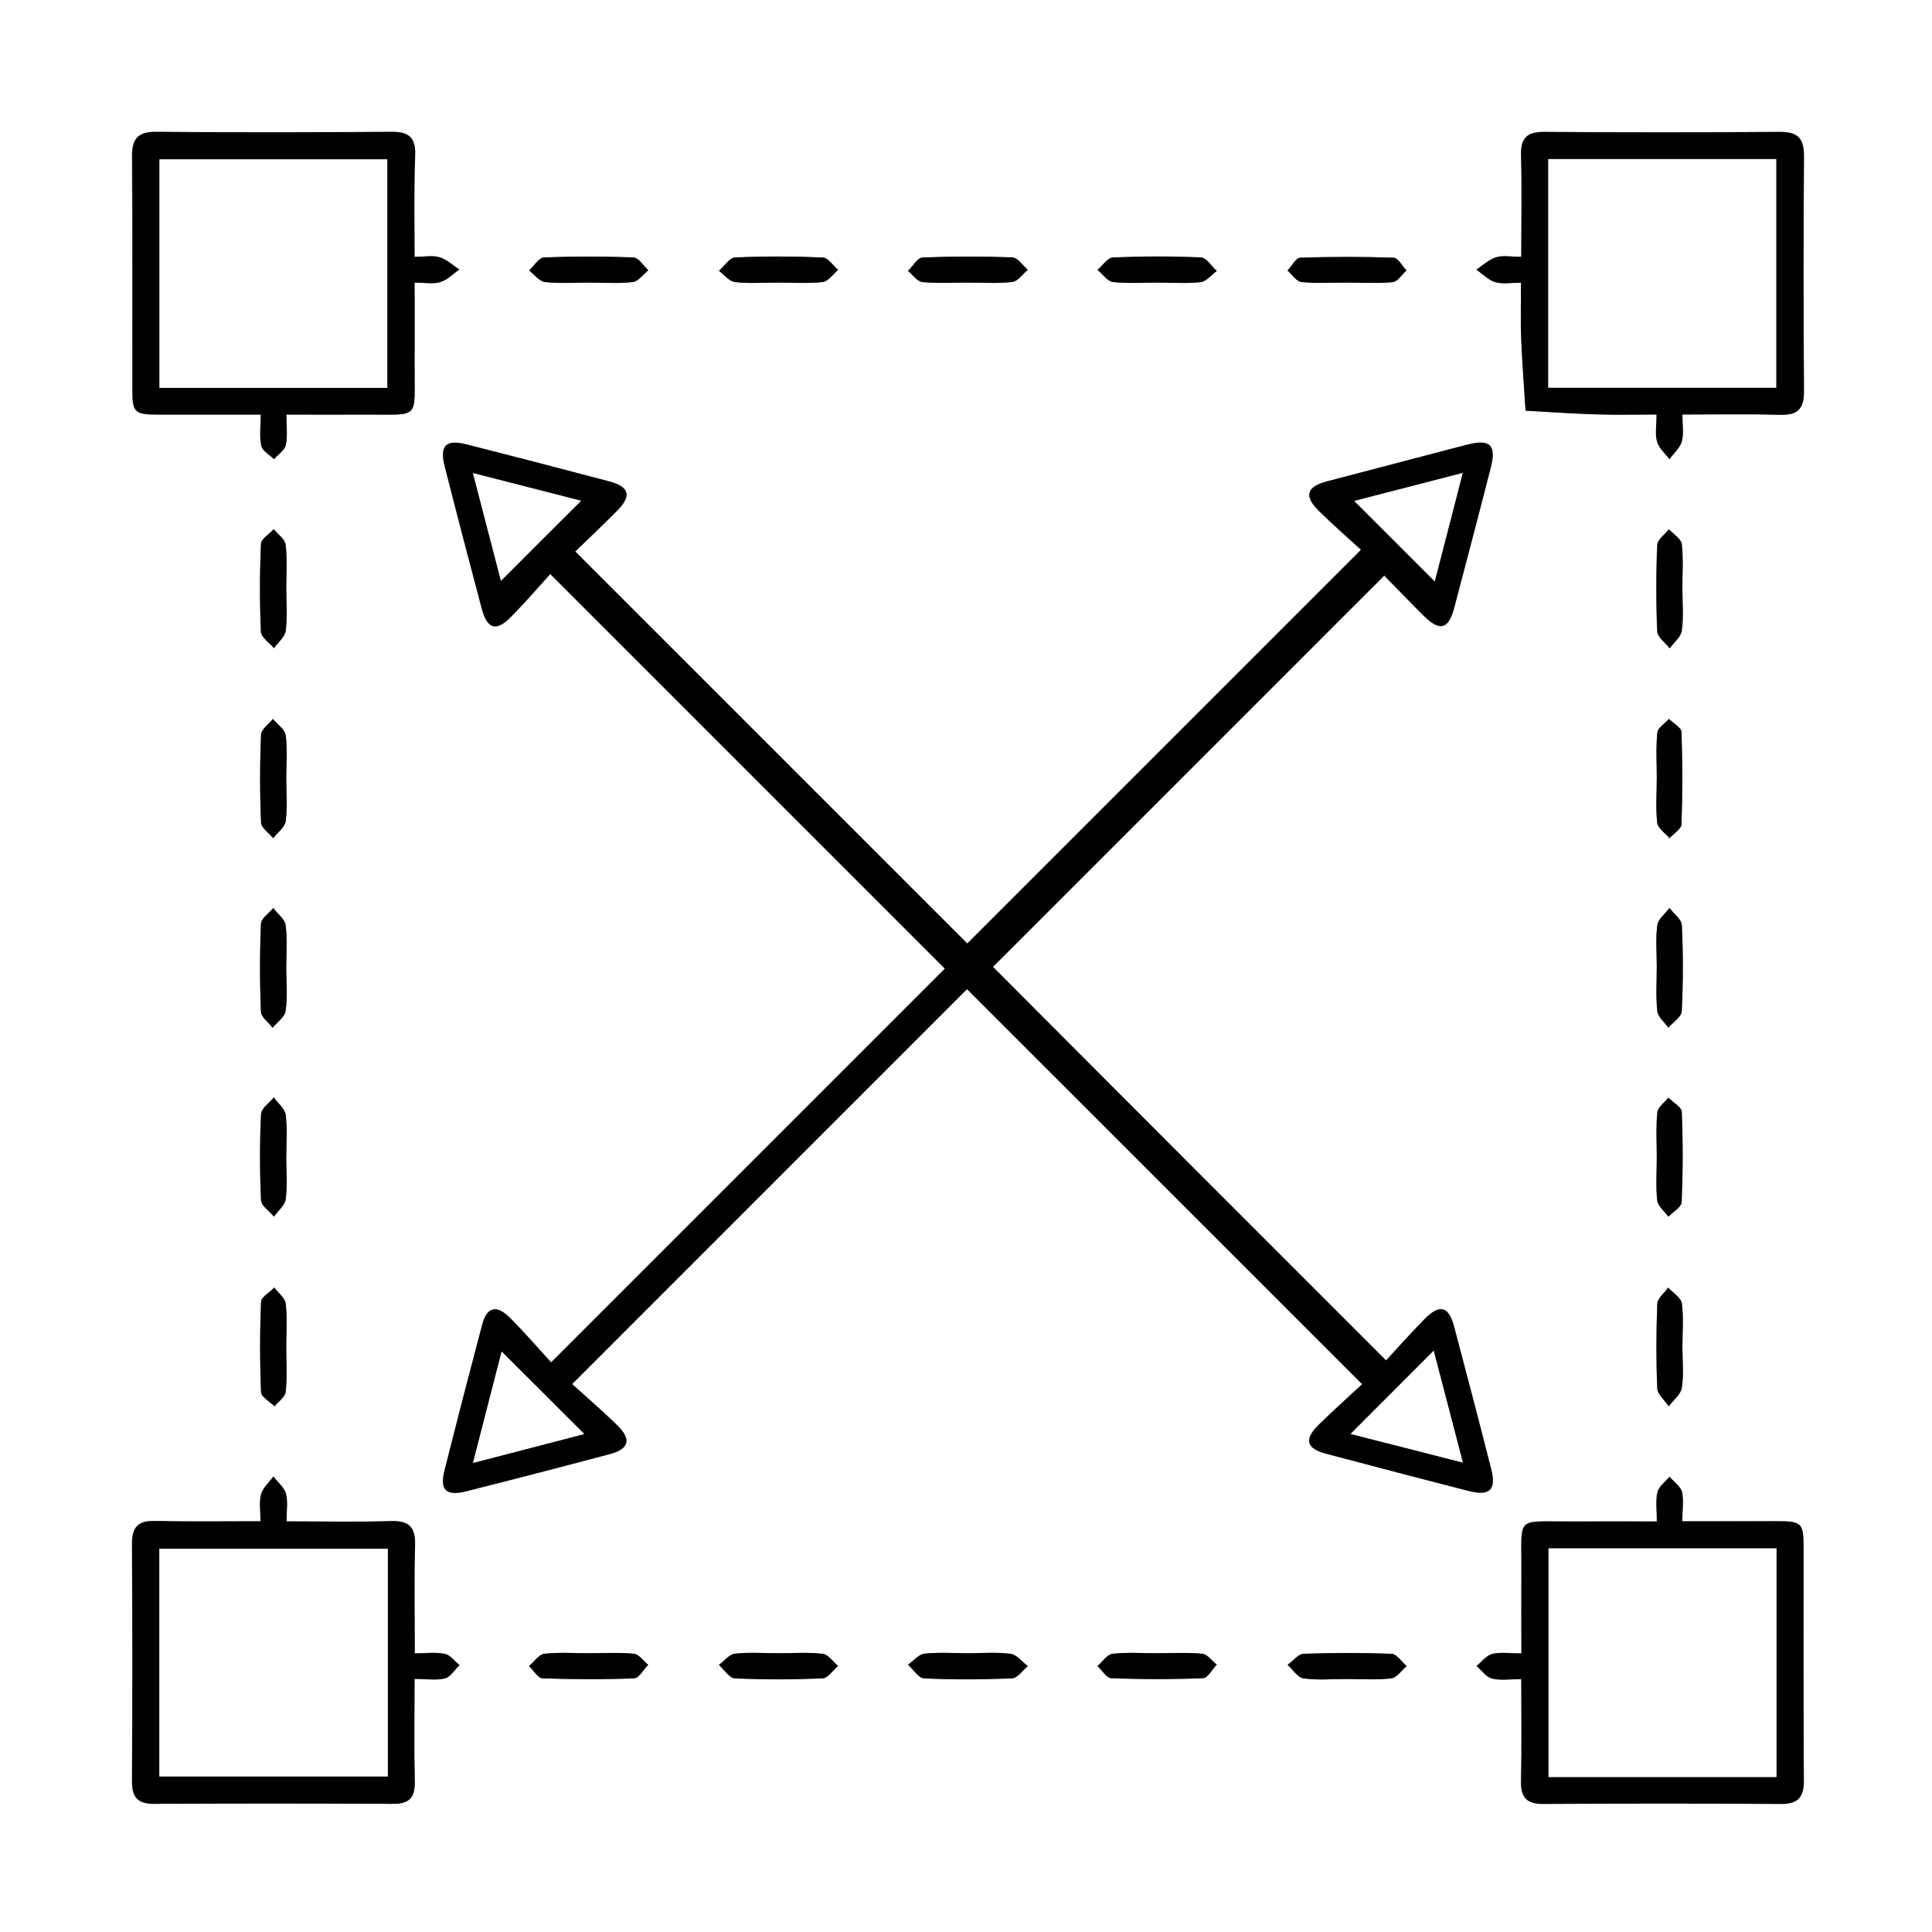
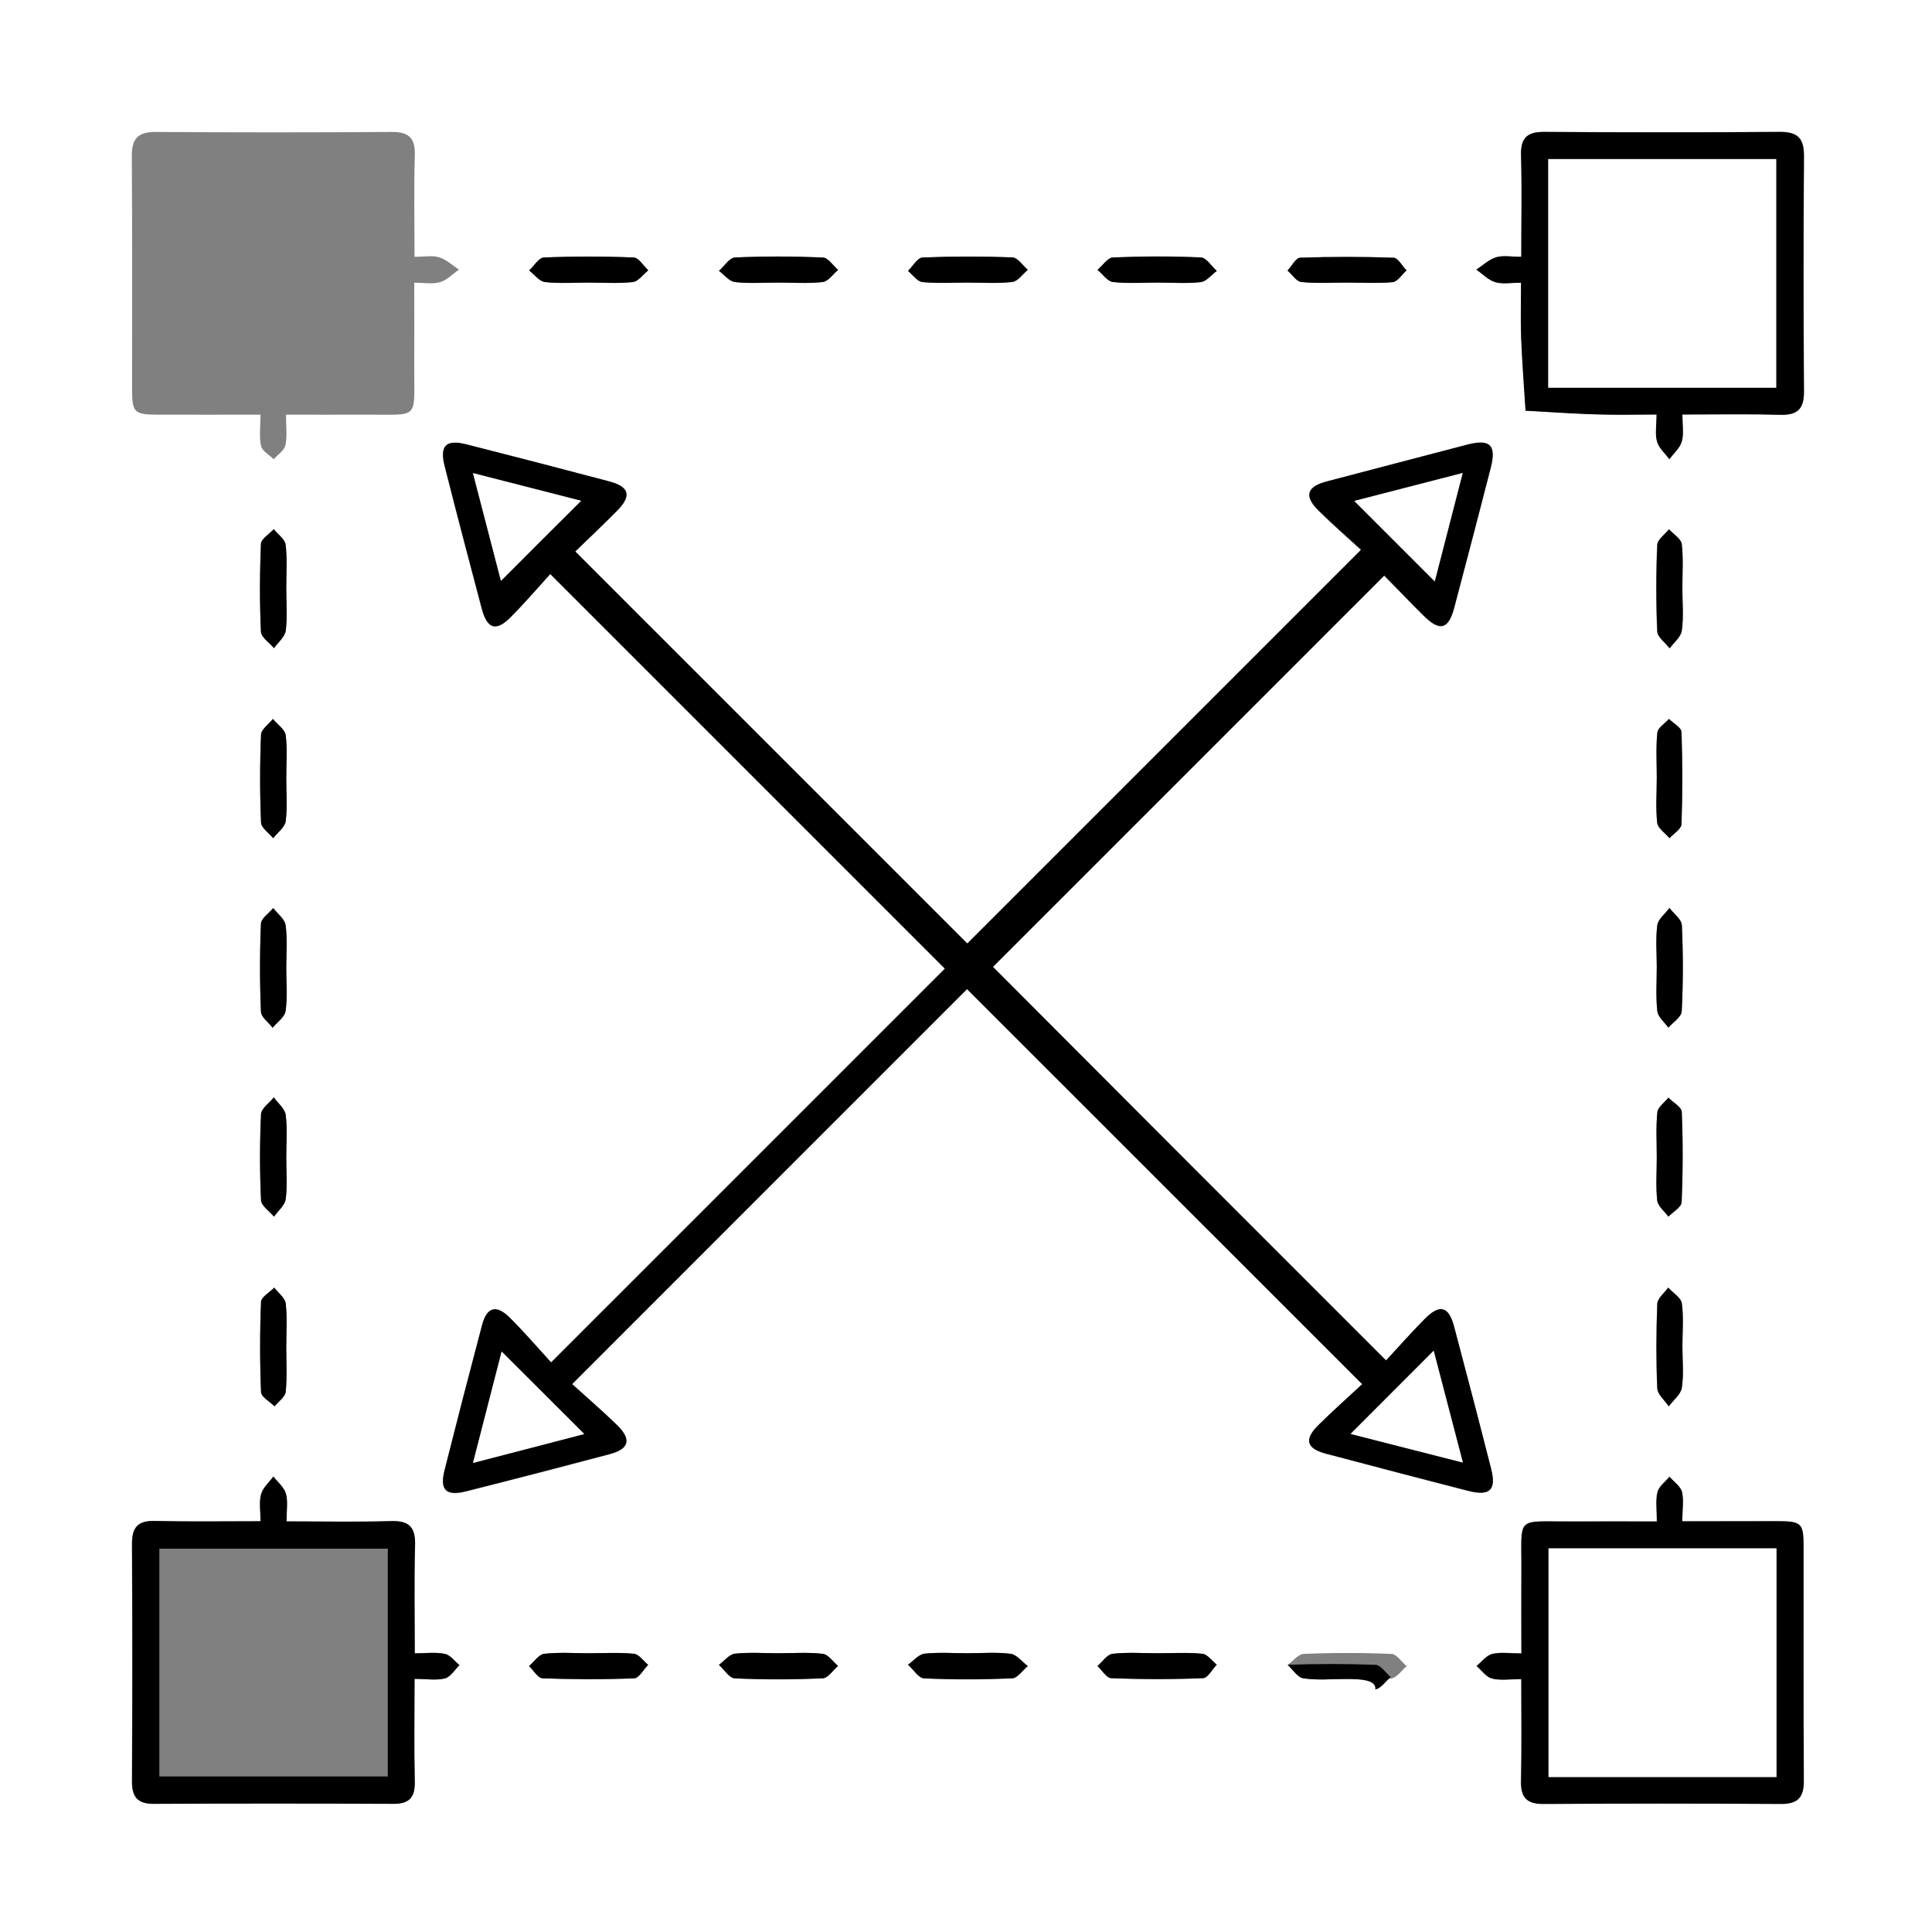
<svg xmlns="http://www.w3.org/2000/svg" id="圖層_1" x="0px" y="0px" viewBox="0 0 141.73 141.73" style="enable-background:new 0 0 141.73 141.73;" xml:space="preserve">
  <rect x="0" y="0" width="141.73" height="141.73" fill="#808080" stroke="none" />
  <style type="text/css">	.st0{fill:#FFFFFF;}</style>
  <g>
    <g>
      <path class="st0" d="M0,0c47.24,0,94.49,0,141.73,0c0,47.24,0,94.49,0,141.73c-47.24,0-94.49,0-141.73,0C0,94.49,0,47.24,0,0z    M70.94,72.56c9.6,9.6,19.2,19.2,28.99,28.99c-1.01,0.94-2.15,1.94-3.22,3.01c-1.06,1.05-0.87,1.71,0.57,2.09   c3.47,0.91,6.93,1.83,10.41,2.72c1.61,0.41,2.09-0.05,1.69-1.64c-0.89-3.47-1.79-6.94-2.71-10.41c-0.4-1.5-1.06-1.67-2.18-0.53   c-1.03,1.05-2,2.15-2.81,3.02C91.87,90,82.26,80.38,72.83,70.96c9.46-9.46,19.04-19.04,28.71-28.71c0.89,0.9,1.87,1.93,2.88,2.93   c1.19,1.18,1.83,1.03,2.25-0.56c0.91-3.42,1.81-6.84,2.68-10.27c0.43-1.67-0.05-2.13-1.75-1.69c-3.43,0.88-6.85,1.78-10.27,2.69   c-1.5,0.4-1.7,1.07-0.57,2.17c1.07,1.05,2.19,2.03,3.08,2.84C89.99,50.2,80.4,59.79,70.95,69.24   c-9.47-9.47-19.06-19.06-28.76-28.76c0.96-0.93,2.03-1.94,3.06-2.98c1.1-1.11,0.92-1.77-0.61-2.17c-3.47-0.92-6.93-1.82-10.41-2.7   c-1.53-0.39-2,0.08-1.61,1.61c0.88,3.47,1.79,6.94,2.71,10.41c0.4,1.53,1.06,1.73,2.16,0.61c1.05-1.07,2.03-2.21,2.87-3.13   c9.86,9.86,19.45,19.45,28.95,28.95c-9.49,9.49-19.08,19.08-28.89,28.89c-0.95-1.04-1.95-2.18-3.01-3.26c-1-1-1.69-0.83-2.05,0.51   c-0.94,3.55-1.87,7.11-2.76,10.68c-0.36,1.43,0.13,1.89,1.59,1.52c3.52-0.89,7.04-1.8,10.54-2.73c1.42-0.38,1.6-1.07,0.53-2.12   c-1.07-1.05-2.22-2.04-3.3-3.01C51.8,91.7,61.37,82.13,70.94,72.56z M123.41,111.6c0-0.81,0.12-1.51-0.04-2.15   c-0.11-0.43-0.6-0.76-0.92-1.13c-0.31,0.38-0.78,0.72-0.88,1.14c-0.15,0.64-0.04,1.34-0.04,2.14c-2.19,0-4.2-0.01-6.22,0   c-4.26,0.03-3.68-0.51-3.72,3.76c-0.02,1.96,0,3.91,0,5.92c-0.86,0-1.53-0.11-2.14,0.04c-0.43,0.11-0.77,0.58-1.15,0.88   c0.37,0.32,0.7,0.82,1.13,0.92c0.64,0.16,1.34,0.04,2.15,0.04c0,2.58,0.04,5.01-0.02,7.43c-0.03,1.23,0.39,1.74,1.66,1.73   c5.79-0.04,11.59-0.04,17.38,0c1.25,0.01,1.71-0.47,1.7-1.71c-0.04-5.75-0.01-11.5-0.02-17.25c0-1.62-0.17-1.77-1.86-1.78   C128.16,111.59,125.88,111.6,123.41,111.6z M111.6,18.84c-0.75,0-1.34-0.12-1.84,0.03c-0.52,0.16-0.97,0.59-1.44,0.9   c0.46,0.32,0.88,0.77,1.39,0.92c0.54,0.16,1.16,0.04,1.89,0.04c0,1.46-0.04,2.78,0.01,4.1c0.07,1.77,0.21,3.53,0.32,5.29   c1.73,0.09,3.45,0.22,5.18,0.27c1.45,0.05,2.91,0.01,4.43,0.01c0,0.82-0.12,1.45,0.04,2c0.14,0.47,0.59,0.86,0.9,1.28   c0.32-0.43,0.78-0.82,0.91-1.31c0.16-0.58,0.04-1.24,0.04-1.97c2.54,0,4.88-0.05,7.22,0.02c1.27,0.03,1.7-0.47,1.7-1.71   c-0.04-5.75-0.04-11.51,0-17.26c0.01-1.31-0.46-1.79-1.78-1.78c-5.75,0.04-11.51,0.04-17.26,0c-1.24-0.01-1.75,0.41-1.71,1.69   C111.65,13.79,111.6,16.23,111.6,18.84z M30.41,18.84c0-2.62-0.05-5.05,0.02-7.48c0.04-1.28-0.49-1.69-1.72-1.68   c-5.76,0.04-11.51,0.04-17.27,0c-1.33-0.01-1.78,0.49-1.77,1.79c0.04,5.71,0.02,11.42,0.02,17.13c0,1.65,0.17,1.81,1.83,1.82   c2.48,0.01,4.95,0,7.59,0c0,0.85-0.11,1.6,0.04,2.29c0.08,0.38,0.61,0.66,0.93,0.98c0.3-0.34,0.78-0.65,0.86-1.04   c0.14-0.69,0.04-1.43,0.04-2.23c2.03,0,3.87,0.01,5.7,0c4.21-0.03,3.68,0.49,3.71-3.64c0.01-1.97,0-3.93,0-6.04   c0.73,0,1.35,0.12,1.89-0.04c0.51-0.15,0.93-0.6,1.39-0.92c-0.48-0.31-0.92-0.74-1.45-0.9C31.74,18.72,31.15,18.84,30.41,18.84z    M30.41,123.16c0.86,0,1.57,0.12,2.21-0.04c0.41-0.11,0.71-0.64,1.07-0.98c-0.35-0.29-0.67-0.74-1.07-0.82   c-0.69-0.14-1.42-0.04-2.21-0.04c0-2.78-0.05-5.36,0.02-7.92c0.04-1.31-0.4-1.82-1.74-1.78c-2.52,0.08-5.03,0.02-7.69,0.02   c0-0.77,0.12-1.44-0.04-2.03c-0.13-0.47-0.6-0.84-0.92-1.26c-0.31,0.43-0.77,0.82-0.9,1.3c-0.16,0.58-0.04,1.24-0.04,1.98   c-2.7,0-5.22,0.04-7.74-0.02c-1.27-0.03-1.69,0.48-1.69,1.71c0.04,5.8,0.03,11.59,0,17.39c-0.01,1.17,0.42,1.66,1.62,1.65   c5.84-0.03,11.68-0.03,17.52,0c1.2,0.01,1.63-0.47,1.6-1.65C30.37,128.25,30.41,125.82,30.41,123.16z M121.54,70.89   c0,1.1-0.08,2.21,0.04,3.29c0.05,0.43,0.53,0.81,0.81,1.21c0.34-0.4,0.96-0.78,0.98-1.2c0.1-2.1,0.1-4.21,0.01-6.31   c-0.02-0.44-0.59-0.85-0.91-1.27c-0.31,0.42-0.82,0.81-0.89,1.26C121.44,68.86,121.53,69.88,121.54,70.89z M21,57.09   c0-1.05,0.09-2.12-0.04-3.15c-0.06-0.43-0.61-0.8-0.94-1.2c-0.3,0.38-0.85,0.75-0.87,1.15c-0.09,2.15-0.09,4.3,0,6.45   c0.02,0.4,0.58,0.77,0.89,1.15c0.32-0.42,0.86-0.8,0.92-1.25C21.09,59.2,21,58.14,21,57.09z M84.93,20.73   c1.05,0,2.12,0.08,3.16-0.04c0.42-0.05,0.79-0.53,1.18-0.82c-0.39-0.34-0.76-0.97-1.16-0.99c-2.15-0.1-4.31-0.09-6.46,0   c-0.39,0.02-0.76,0.59-1.13,0.91c0.37,0.31,0.72,0.85,1.13,0.89C82.72,20.81,83.83,20.73,84.93,20.73z M57.07,20.73   c1.1,0,2.21,0.08,3.29-0.04c0.41-0.05,0.75-0.58,1.13-0.89c-0.37-0.32-0.74-0.9-1.12-0.91c-2.15-0.09-4.31-0.1-6.45,0   c-0.4,0.02-0.78,0.64-1.17,0.98c0.39,0.29,0.75,0.77,1.17,0.82C54.95,20.81,56.02,20.73,57.07,20.73z M57.07,121.28   c-1.05,0-2.12-0.08-3.16,0.04c-0.42,0.05-0.78,0.53-1.17,0.82c0.39,0.34,0.76,0.97,1.16,0.99c2.15,0.1,4.31,0.09,6.45,0   c0.39-0.02,0.75-0.59,1.13-0.91c-0.37-0.31-0.72-0.84-1.12-0.89C59.28,121.2,58.17,121.28,57.07,121.28z M84.92,121.28   c-1.1,0-2.21-0.08-3.29,0.04c-0.4,0.05-0.75,0.59-1.12,0.9c0.33,0.31,0.66,0.88,1.01,0.89c2.24,0.08,4.49,0.09,6.73,0   c0.35-0.01,0.68-0.65,1.01-0.99c-0.35-0.28-0.68-0.76-1.05-0.8C87.13,121.21,86.02,121.28,84.92,121.28z M21,84.95   c0-1.05,0.09-2.12-0.04-3.15c-0.06-0.46-0.57-0.86-0.87-1.29c-0.33,0.41-0.92,0.8-0.94,1.23c-0.1,2.1-0.1,4.21,0,6.31   c0.02,0.42,0.62,0.81,0.95,1.21c0.3-0.43,0.8-0.83,0.86-1.29C21.09,86.98,21,85.96,21,84.95z M21,43.11   c0-1.05,0.08-2.11-0.04-3.15c-0.05-0.41-0.57-0.76-0.87-1.14c-0.33,0.36-0.92,0.71-0.94,1.08c-0.09,2.15-0.1,4.3,0,6.44   c0.02,0.42,0.62,0.81,0.96,1.21c0.3-0.43,0.8-0.83,0.86-1.29C21.09,45.23,21,44.16,21,43.11z M98.75,20.73   c1.14,0,2.3,0.07,3.43-0.04c0.36-0.04,0.67-0.56,1.01-0.86c-0.32-0.32-0.62-0.92-0.95-0.93c-2.29-0.08-4.58-0.08-6.86,0   c-0.32,0.01-0.62,0.61-0.92,0.94c0.33,0.3,0.65,0.81,1.01,0.84C96.54,20.8,97.65,20.73,98.75,20.73z M43.13,20.73   c1.1,0,2.21,0.08,3.29-0.04c0.4-0.04,0.76-0.56,1.13-0.86c-0.36-0.33-0.7-0.93-1.07-0.94c-2.19-0.09-4.4-0.09-6.59,0   c-0.37,0.02-0.72,0.62-1.08,0.95c0.38,0.3,0.74,0.8,1.16,0.85C41.01,20.81,42.08,20.73,43.13,20.73z M43.22,121.28   c-1.1,0-2.21-0.08-3.29,0.04c-0.4,0.05-0.75,0.58-1.12,0.9c0.33,0.31,0.65,0.88,0.99,0.9c2.24,0.08,4.49,0.09,6.73,0   c0.35-0.01,0.68-0.64,1.02-0.99c-0.35-0.28-0.67-0.77-1.04-0.81C45.42,121.21,44.32,121.28,43.22,121.28z M21,71.02   c0-1.05,0.09-2.12-0.04-3.15c-0.06-0.45-0.59-0.84-0.91-1.26c-0.31,0.38-0.88,0.75-0.9,1.14c-0.09,2.15-0.09,4.31,0,6.45   C19.16,74.61,19.7,75,20,75.39c0.33-0.41,0.89-0.78,0.95-1.23C21.09,73.13,21,72.07,21,71.02z M121.54,57.05   c0,1.1-0.08,2.22,0.04,3.31c0.05,0.41,0.58,0.76,0.9,1.13c0.31-0.34,0.87-0.68,0.88-1.03c0.08-2.25,0.08-4.51,0-6.76   c-0.01-0.33-0.6-0.64-0.92-0.96c-0.3,0.33-0.82,0.64-0.85,1C121.47,54.83,121.54,55.95,121.54,57.05z M121.54,84.9   c0,1.06-0.08,2.13,0.04,3.17c0.05,0.42,0.53,0.79,0.82,1.19c0.34-0.35,0.95-0.7,0.97-1.06c0.09-2.2,0.1-4.42,0.01-6.62   c-0.01-0.36-0.64-0.7-0.98-1.05c-0.28,0.35-0.77,0.69-0.81,1.07C121.47,82.68,121.54,83.8,121.54,84.9z M21,98.79   c0-1.06,0.08-2.13-0.04-3.17c-0.05-0.42-0.55-0.78-0.84-1.17c-0.34,0.35-0.95,0.69-0.97,1.05c-0.09,2.21-0.09,4.42,0,6.62   c0.02,0.36,0.64,0.7,0.99,1.04c0.29-0.36,0.78-0.69,0.82-1.07C21.07,101.01,20.99,99.9,21,98.79z M70.97,20.73   c1.1,0,2.21,0.08,3.3-0.04c0.41-0.05,0.76-0.58,1.13-0.89c-0.38-0.32-0.74-0.9-1.13-0.91c-2.2-0.09-4.4-0.09-6.6,0.01   c-0.37,0.02-0.7,0.63-1.06,0.98c0.35,0.29,0.68,0.78,1.06,0.82C68.76,20.8,69.87,20.73,70.97,20.73z M70.98,121.28   c-1.05,0-2.12-0.08-3.16,0.04c-0.43,0.05-0.81,0.53-1.21,0.81c0.39,0.35,0.77,0.98,1.18,1c2.15,0.1,4.31,0.09,6.46,0   c0.39-0.02,0.77-0.59,1.15-0.9c-0.42-0.32-0.81-0.84-1.26-0.9C73.11,121.19,72.04,121.28,70.98,121.28z M98.77,123.17   c1.1,0,2.21,0.08,3.29-0.04c0.41-0.05,0.76-0.59,1.13-0.9c-0.37-0.31-0.73-0.88-1.11-0.9c-2.15-0.09-4.3-0.09-6.45,0   c-0.4,0.02-0.78,0.53-1.17,0.81c0.39,0.35,0.74,0.93,1.16,0.99C96.65,123.27,97.72,123.17,98.77,123.17z M123.42,98.78   c0-1.06,0.1-2.13-0.05-3.17c-0.06-0.43-0.65-0.78-1-1.16c-0.28,0.4-0.78,0.79-0.8,1.19c-0.08,2.07-0.09,4.14,0,6.2   c0.02,0.45,0.54,0.88,0.84,1.32c0.34-0.45,0.89-0.87,0.96-1.36C123.53,100.82,123.42,99.79,123.42,98.78z M123.41,43.23   c0-1.1,0.09-2.22-0.05-3.31c-0.05-0.4-0.61-0.73-0.94-1.1c-0.3,0.38-0.84,0.76-0.86,1.15c-0.09,2.11-0.09,4.23,0,6.34   c0.02,0.42,0.59,0.82,0.91,1.24c0.31-0.43,0.83-0.83,0.89-1.3C123.51,45.27,123.42,44.24,123.41,43.23z" />
      <path d="M70.94,72.56c-9.57,9.57-19.14,19.14-28.97,28.97c1.08,0.98,2.22,1.96,3.3,3.01c1.07,1.05,0.89,1.74-0.53,2.12   c-3.51,0.93-7.02,1.85-10.54,2.73c-1.46,0.37-1.95-0.09-1.59-1.52c0.9-3.57,1.82-7.13,2.76-10.68c0.35-1.33,1.05-1.51,2.05-0.51   c1.07,1.07,2.06,2.22,3.01,3.26c9.8-9.8,19.4-19.4,28.89-28.89c-9.5-9.5-19.09-19.09-28.95-28.95c-0.84,0.93-1.82,2.07-2.87,3.13   c-1.1,1.12-1.75,0.92-2.16-0.61c-0.92-3.47-1.83-6.93-2.71-10.41c-0.39-1.53,0.08-2,1.61-1.61c3.47,0.88,6.94,1.78,10.41,2.7   c1.53,0.4,1.71,1.06,0.61,2.17c-1.03,1.04-2.1,2.05-3.06,2.98c9.7,9.7,19.29,19.29,28.76,28.76c9.44-9.44,19.03-19.03,28.89-28.89   c-0.88-0.81-2.01-1.79-3.08-2.84c-1.12-1.1-0.93-1.77,0.57-2.17c3.42-0.9,6.85-1.8,10.27-2.69c1.7-0.44,2.18,0.02,1.75,1.69   c-0.88,3.43-1.78,6.85-2.68,10.27c-0.42,1.59-1.06,1.75-2.25,0.56c-1.01-1-2-2.03-2.88-2.93c-9.67,9.67-19.26,19.26-28.71,28.71   C82.26,80.38,91.87,90,101.68,99.8c0.8-0.87,1.78-1.97,2.81-3.02c1.12-1.14,1.78-0.97,2.18,0.53c0.92,3.47,1.83,6.93,2.71,10.41   c0.41,1.59-0.08,2.05-1.69,1.64c-3.47-0.89-6.94-1.8-10.41-2.72c-1.44-0.38-1.63-1.04-0.57-2.09c1.07-1.06,2.21-2.07,3.22-3.01   C90.14,91.76,80.55,82.16,70.94,72.56z M36.75,42.61c1.95-1.95,3.95-3.95,5.87-5.88c-2.4-0.61-5.06-1.29-7.93-2.03   C35.46,37.67,36.15,40.31,36.75,42.61z M107.3,34.7c-2.95,0.76-5.59,1.44-7.95,2.05c1.96,1.96,3.97,3.96,5.9,5.9   C105.87,40.25,106.56,37.61,107.3,34.7z M99.08,105.19c2.69,0.68,5.36,1.36,8.24,2.1c-0.77-2.94-1.46-5.6-2.14-8.2   C103.1,101.17,101.14,103.13,99.08,105.19z M36.8,99.15c-0.67,2.62-1.35,5.26-2.1,8.16c2.91-0.76,5.58-1.45,8.16-2.12   C40.83,103.17,38.84,101.18,36.8,99.15z" />
      <path d="M123.41,111.6c2.46,0,4.75,0,7.04,0c1.69,0,1.86,0.16,1.86,1.78c0.01,5.75-0.02,11.5,0.02,17.25   c0.01,1.24-0.45,1.72-1.7,1.71c-5.79-0.04-11.59-0.04-17.38,0c-1.28,0.01-1.7-0.5-1.66-1.73c0.06-2.43,0.02-4.85,0.02-7.43   c-0.81,0-1.52,0.12-2.15-0.04c-0.43-0.11-0.76-0.6-1.13-0.92c0.38-0.31,0.72-0.77,1.15-0.88c0.6-0.15,1.27-0.04,2.14-0.04   c0-2.01-0.01-3.97,0-5.92c0.03-4.27-0.54-3.73,3.72-3.76c2.01-0.01,4.03,0,6.22,0c0-0.8-0.11-1.5,0.04-2.14   c0.1-0.43,0.57-0.76,0.88-1.14c0.32,0.37,0.82,0.7,0.92,1.13C123.53,110.09,123.41,110.79,123.41,111.6z M130.32,130.36   c0-5.68,0-11.22,0-16.77c-5.63,0-11.17,0-16.72,0c0,5.64,0,11.18,0,16.77C119.2,130.36,124.71,130.36,130.32,130.36z" />
      <path d="M111.6,18.84c0-2.61,0.05-5.05-0.02-7.47c-0.03-1.28,0.48-1.7,1.71-1.69c5.75,0.04,11.51,0.04,17.26,0   c1.32-0.01,1.79,0.47,1.78,1.78c-0.04,5.75-0.04,11.51,0,17.26c0.01,1.24-0.43,1.74-1.7,1.71c-2.34-0.06-4.68-0.02-7.22-0.02   c0,0.73,0.12,1.39-0.04,1.97c-0.13,0.48-0.59,0.87-0.91,1.31c-0.31-0.42-0.76-0.81-0.9-1.28c-0.16-0.55-0.04-1.18-0.04-2   c-1.52,0-2.98,0.04-4.43-0.01c-1.73-0.05-3.45-0.18-5.18-0.27c-0.11-1.76-0.25-3.53-0.32-5.29c-0.05-1.32-0.01-2.65-0.01-4.1   c-0.73,0-1.35,0.12-1.89-0.04c-0.51-0.15-0.93-0.6-1.39-0.92c0.48-0.31,0.92-0.74,1.44-0.9C110.26,18.72,110.85,18.84,111.6,18.84   z M130.3,28.44c0-5.57,0-11.14,0-16.77c-5.58,0-11.13,0-16.72,0c0,5.62,0,11.16,0,16.77C119.17,28.44,124.68,28.44,130.3,28.44z" />
-       <path d="M30.41,18.84c0.75,0,1.33-0.12,1.84,0.03c0.53,0.16,0.97,0.59,1.45,0.9c-0.46,0.32-0.88,0.77-1.39,0.92   c-0.54,0.16-1.16,0.04-1.89,0.04c0,2.1,0.01,4.07,0,6.04c-0.03,4.13,0.5,3.61-3.71,3.64c-1.83,0.01-3.67,0-5.7,0   c0,0.81,0.1,1.55-0.04,2.23c-0.08,0.39-0.56,0.7-0.86,1.04c-0.32-0.32-0.85-0.61-0.93-0.98c-0.15-0.69-0.04-1.44-0.04-2.29   c-2.64,0-5.12,0-7.59,0c-1.66,0-1.83-0.16-1.83-1.82c-0.01-5.71,0.02-11.42-0.02-17.13c-0.01-1.3,0.44-1.8,1.77-1.79   c5.76,0.05,11.51,0.04,17.27,0c1.23-0.01,1.76,0.4,1.72,1.68C30.36,13.79,30.41,16.22,30.41,18.84z M28.41,28.45   c0-5.69,0-11.23,0-16.76c-5.65,0-11.19,0-16.71,0c0,5.64,0,11.19,0,16.76C17.3,28.45,22.81,28.45,28.41,28.45z" />
      <path d="M30.41,123.16c0,2.65-0.04,5.09,0.02,7.52c0.03,1.18-0.4,1.66-1.6,1.65c-5.84-0.03-11.68-0.03-17.52,0   c-1.2,0.01-1.62-0.49-1.62-1.65c0.03-5.8,0.03-11.59,0-17.39c-0.01-1.23,0.41-1.75,1.69-1.71c2.52,0.06,5.04,0.02,7.74,0.02   c0-0.74-0.12-1.4,0.04-1.98c0.13-0.48,0.59-0.87,0.9-1.3c0.32,0.41,0.79,0.79,0.92,1.26c0.16,0.59,0.04,1.25,0.04,2.03   c2.65,0,5.17,0.05,7.69-0.02c1.34-0.04,1.78,0.48,1.74,1.78c-0.07,2.57-0.02,5.14-0.02,7.92c0.79,0,1.52-0.1,2.21,0.04   c0.39,0.08,0.71,0.53,1.07,0.82c-0.35,0.34-0.65,0.87-1.07,0.98C31.98,123.29,31.26,123.16,30.41,123.16z M28.45,113.61   c-5.69,0-11.23,0-16.76,0c0,5.65,0,11.19,0,16.71c5.64,0,11.19,0,16.76,0C28.45,124.71,28.45,119.2,28.45,113.61z" />
      <path d="M121.54,70.89c0-1.01-0.09-2.03,0.04-3.02c0.06-0.45,0.58-0.84,0.89-1.26c0.32,0.42,0.89,0.83,0.91,1.27   c0.1,2.1,0.1,4.21-0.01,6.31c-0.02,0.41-0.64,0.8-0.98,1.2c-0.28-0.4-0.76-0.78-0.81-1.21C121.46,73.09,121.54,71.98,121.54,70.89   z" />
      <path d="M21,57.09c0,1.05,0.09,2.12-0.04,3.15c-0.06,0.45-0.6,0.84-0.92,1.25c-0.31-0.38-0.88-0.76-0.89-1.15   c-0.09-2.15-0.09-4.3,0-6.45c0.02-0.39,0.57-0.77,0.87-1.15c0.33,0.4,0.88,0.76,0.94,1.2C21.09,54.97,21,56.04,21,57.09z" />
      <path d="M84.93,20.73c-1.1,0-2.21,0.08-3.29-0.04c-0.4-0.05-0.75-0.58-1.13-0.89c0.38-0.32,0.74-0.89,1.13-0.91   c2.15-0.09,4.31-0.1,6.46,0c0.4,0.02,0.78,0.64,1.16,0.99c-0.39,0.28-0.76,0.77-1.18,0.82C87.05,20.81,85.98,20.73,84.93,20.73z" />
      <path d="M57.07,20.73c-1.05,0-2.12,0.08-3.16-0.04c-0.42-0.05-0.78-0.53-1.17-0.82c0.39-0.34,0.77-0.96,1.17-0.98   c2.15-0.1,4.31-0.09,6.45,0c0.39,0.02,0.75,0.59,1.12,0.91c-0.37,0.31-0.72,0.84-1.13,0.89C59.28,20.81,58.17,20.73,57.07,20.73z" />
      <path d="M57.07,121.28c1.1,0,2.21-0.08,3.29,0.04c0.4,0.05,0.75,0.58,1.12,0.89c-0.38,0.32-0.74,0.89-1.13,0.91   c-2.15,0.09-4.31,0.1-6.45,0c-0.4-0.02-0.78-0.64-1.16-0.99c0.39-0.28,0.76-0.77,1.17-0.82C54.96,121.2,56.02,121.28,57.07,121.28   z" />
      <path d="M84.92,121.28c1.1,0,2.21-0.07,3.29,0.04c0.37,0.04,0.7,0.52,1.05,0.8c-0.34,0.35-0.66,0.98-1.01,0.99   c-2.24,0.09-4.49,0.09-6.73,0c-0.35-0.01-0.67-0.58-1.01-0.89c0.37-0.32,0.71-0.86,1.12-0.9   C82.71,121.2,83.82,121.28,84.92,121.28z" />
      <path d="M21,84.95c0,1.01,0.09,2.02-0.04,3.01c-0.06,0.46-0.56,0.86-0.86,1.29c-0.33-0.4-0.93-0.79-0.95-1.21   c-0.1-2.1-0.1-4.21,0-6.31c0.02-0.42,0.61-0.82,0.94-1.23c0.3,0.43,0.81,0.83,0.87,1.29C21.09,82.84,21,83.9,21,84.95z" />
      <path d="M21,43.11c0,1.05,0.09,2.11-0.04,3.15c-0.06,0.46-0.56,0.86-0.86,1.29c-0.33-0.4-0.94-0.79-0.96-1.21   c-0.1-2.14-0.09-4.3,0-6.44c0.02-0.37,0.61-0.72,0.94-1.08c0.3,0.38,0.82,0.73,0.87,1.14C21.08,41,21,42.06,21,43.11z" />
      <path d="M98.75,20.73c-1.1,0-2.21,0.07-3.29-0.04c-0.36-0.04-0.67-0.55-1.01-0.84c0.31-0.33,0.61-0.93,0.92-0.94   c2.29-0.08,4.58-0.08,6.86,0c0.33,0.01,0.63,0.61,0.95,0.93c-0.34,0.3-0.65,0.82-1.01,0.86C101.05,20.8,99.89,20.73,98.75,20.73z" />
      <path d="M43.13,20.73c-1.05,0-2.12,0.08-3.15-0.04c-0.41-0.05-0.77-0.55-1.16-0.85c0.36-0.33,0.7-0.93,1.08-0.95   c2.19-0.09,4.4-0.09,6.59,0c0.37,0.02,0.72,0.61,1.07,0.94c-0.38,0.3-0.73,0.81-1.13,0.86C45.34,20.81,44.23,20.73,43.13,20.73z" />
      <path d="M43.22,121.28c1.1,0,2.2-0.07,3.29,0.04c0.37,0.04,0.69,0.53,1.04,0.81c-0.34,0.34-0.67,0.97-1.02,0.99   c-2.24,0.09-4.49,0.08-6.73,0c-0.34-0.01-0.66-0.58-0.99-0.9c0.37-0.31,0.71-0.85,1.12-0.9C41.01,121.2,42.12,121.28,43.22,121.28   z" />
      <path d="M21,71.02c0,1.05,0.1,2.12-0.05,3.15c-0.06,0.44-0.62,0.82-0.95,1.23c-0.3-0.4-0.85-0.78-0.86-1.19   c-0.09-2.15-0.09-4.31,0-6.45c0.02-0.39,0.59-0.76,0.9-1.14c0.32,0.42,0.85,0.8,0.91,1.26C21.09,68.9,21,69.96,21,71.02z" />
      <path d="M121.54,57.05c0-1.1-0.07-2.22,0.04-3.31c0.04-0.36,0.56-0.67,0.85-1c0.32,0.32,0.91,0.63,0.92,0.96   c0.08,2.25,0.08,4.51,0,6.76c-0.01,0.35-0.57,0.69-0.88,1.03c-0.31-0.38-0.85-0.72-0.9-1.13   C121.45,59.27,121.54,58.15,121.54,57.05z" />
      <path d="M121.54,84.9c0-1.1-0.07-2.22,0.04-3.31c0.04-0.38,0.53-0.71,0.81-1.07c0.34,0.35,0.97,0.69,0.98,1.05   c0.09,2.2,0.09,4.42-0.01,6.62c-0.02,0.37-0.63,0.71-0.97,1.06c-0.29-0.39-0.77-0.77-0.82-1.19   C121.46,87.03,121.54,85.96,121.54,84.9z" />
      <path d="M21,98.79c0,1.1,0.07,2.22-0.04,3.31c-0.04,0.38-0.53,0.72-0.82,1.07c-0.34-0.35-0.97-0.68-0.99-1.04   c-0.09-2.21-0.09-4.42,0-6.62c0.01-0.36,0.63-0.7,0.97-1.05c0.29,0.39,0.79,0.75,0.84,1.17C21.08,96.66,21,97.73,21,98.79z" />
      <path d="M70.97,20.73c-1.1,0-2.21,0.07-3.3-0.04c-0.38-0.04-0.71-0.53-1.06-0.82c0.35-0.34,0.69-0.96,1.06-0.98   c2.2-0.09,4.4-0.09,6.6-0.01c0.39,0.02,0.75,0.59,1.13,0.91c-0.38,0.31-0.73,0.84-1.13,0.89C73.18,20.81,72.07,20.73,70.97,20.73z   " />
      <path d="M70.98,121.28c1.05,0,2.12-0.09,3.16,0.04c0.45,0.06,0.84,0.59,1.26,0.9c-0.38,0.31-0.75,0.88-1.15,0.9   c-2.15,0.09-4.31,0.1-6.46,0c-0.41-0.02-0.78-0.65-1.18-1c0.4-0.28,0.78-0.76,1.21-0.81C68.87,121.2,69.93,121.28,70.98,121.28z" />
-       <path d="M98.77,123.17c-1.05,0-2.12,0.1-3.15-0.05c-0.43-0.06-0.78-0.64-1.16-0.99c0.39-0.28,0.77-0.8,1.17-0.81   c2.15-0.08,4.3-0.08,6.45,0c0.38,0.02,0.74,0.58,1.11,0.9c-0.38,0.32-0.73,0.86-1.13,0.9C100.98,123.25,99.87,123.17,98.77,123.17   z" />
+       <path d="M98.77,123.17c-1.05,0-2.12,0.1-3.15-0.05c-0.43-0.06-0.78-0.64-1.16-0.99c2.15-0.08,4.3-0.08,6.45,0c0.38,0.02,0.74,0.58,1.11,0.9c-0.38,0.32-0.73,0.86-1.13,0.9C100.98,123.25,99.87,123.17,98.77,123.17   z" />
      <path d="M123.42,98.78c0,1.01,0.11,2.04-0.04,3.03c-0.08,0.49-0.63,0.91-0.96,1.36c-0.29-0.44-0.82-0.87-0.84-1.32   c-0.09-2.06-0.08-4.14,0-6.2c0.02-0.41,0.52-0.8,0.8-1.19c0.35,0.39,0.94,0.74,1,1.16C123.52,96.65,123.42,97.73,123.42,98.78z" />
      <path d="M123.42,43.23c0,1.01,0.1,2.04-0.04,3.03c-0.06,0.47-0.58,0.87-0.89,1.3c-0.32-0.41-0.89-0.81-0.91-1.24   c-0.09-2.11-0.09-4.23,0-6.34c0.02-0.4,0.56-0.77,0.86-1.15c0.33,0.36,0.89,0.7,0.94,1.1C123.5,41.01,123.41,42.13,123.42,43.23z" />
      <path class="st0" d="M36.75,42.61c-0.6-2.3-1.28-4.94-2.05-7.9c2.87,0.73,5.53,1.41,7.93,2.03C40.7,38.66,38.69,40.66,36.75,42.61   z" />
      <path class="st0" d="M107.3,34.7c-0.75,2.91-1.43,5.55-2.05,7.95c-1.93-1.93-3.94-3.94-5.9-5.9   C101.71,36.14,104.35,35.46,107.3,34.7z" />
      <path class="st0" d="M99.08,105.19c2.06-2.06,4.02-4.03,6.09-6.1c0.68,2.6,1.37,5.25,2.14,8.2   C104.44,106.56,101.76,105.88,99.08,105.19z" />
      <path class="st0" d="M36.8,99.15c2.04,2.03,4.03,4.02,6.06,6.05c-2.58,0.67-5.24,1.36-8.16,2.12   C35.45,104.41,36.13,101.77,36.8,99.15z" />
      <path class="st0" d="M130.32,130.36c-5.61,0-11.12,0-16.72,0c0-5.59,0-11.13,0-16.77c5.55,0,11.09,0,16.72,0   C130.32,119.14,130.32,124.69,130.32,130.36z" />
      <path class="st0" d="M130.3,28.44c-5.62,0-11.13,0-16.72,0c0-5.61,0-11.15,0-16.77c5.59,0,11.14,0,16.72,0   C130.3,17.3,130.3,22.87,130.3,28.44z" />
-       <path class="st0" d="M28.41,28.45c-5.59,0-11.1,0-16.71,0c0-5.57,0-11.11,0-16.76c5.52,0,11.06,0,16.71,0   C28.41,17.22,28.41,22.76,28.41,28.45z" />
-       <path class="st0" d="M28.45,113.61c0,5.59,0,11.1,0,16.71c-5.57,0-11.11,0-16.76,0c0-5.52,0-11.06,0-16.71   C17.22,113.61,22.76,113.61,28.45,113.61z" />
    </g>
  </g>
</svg>